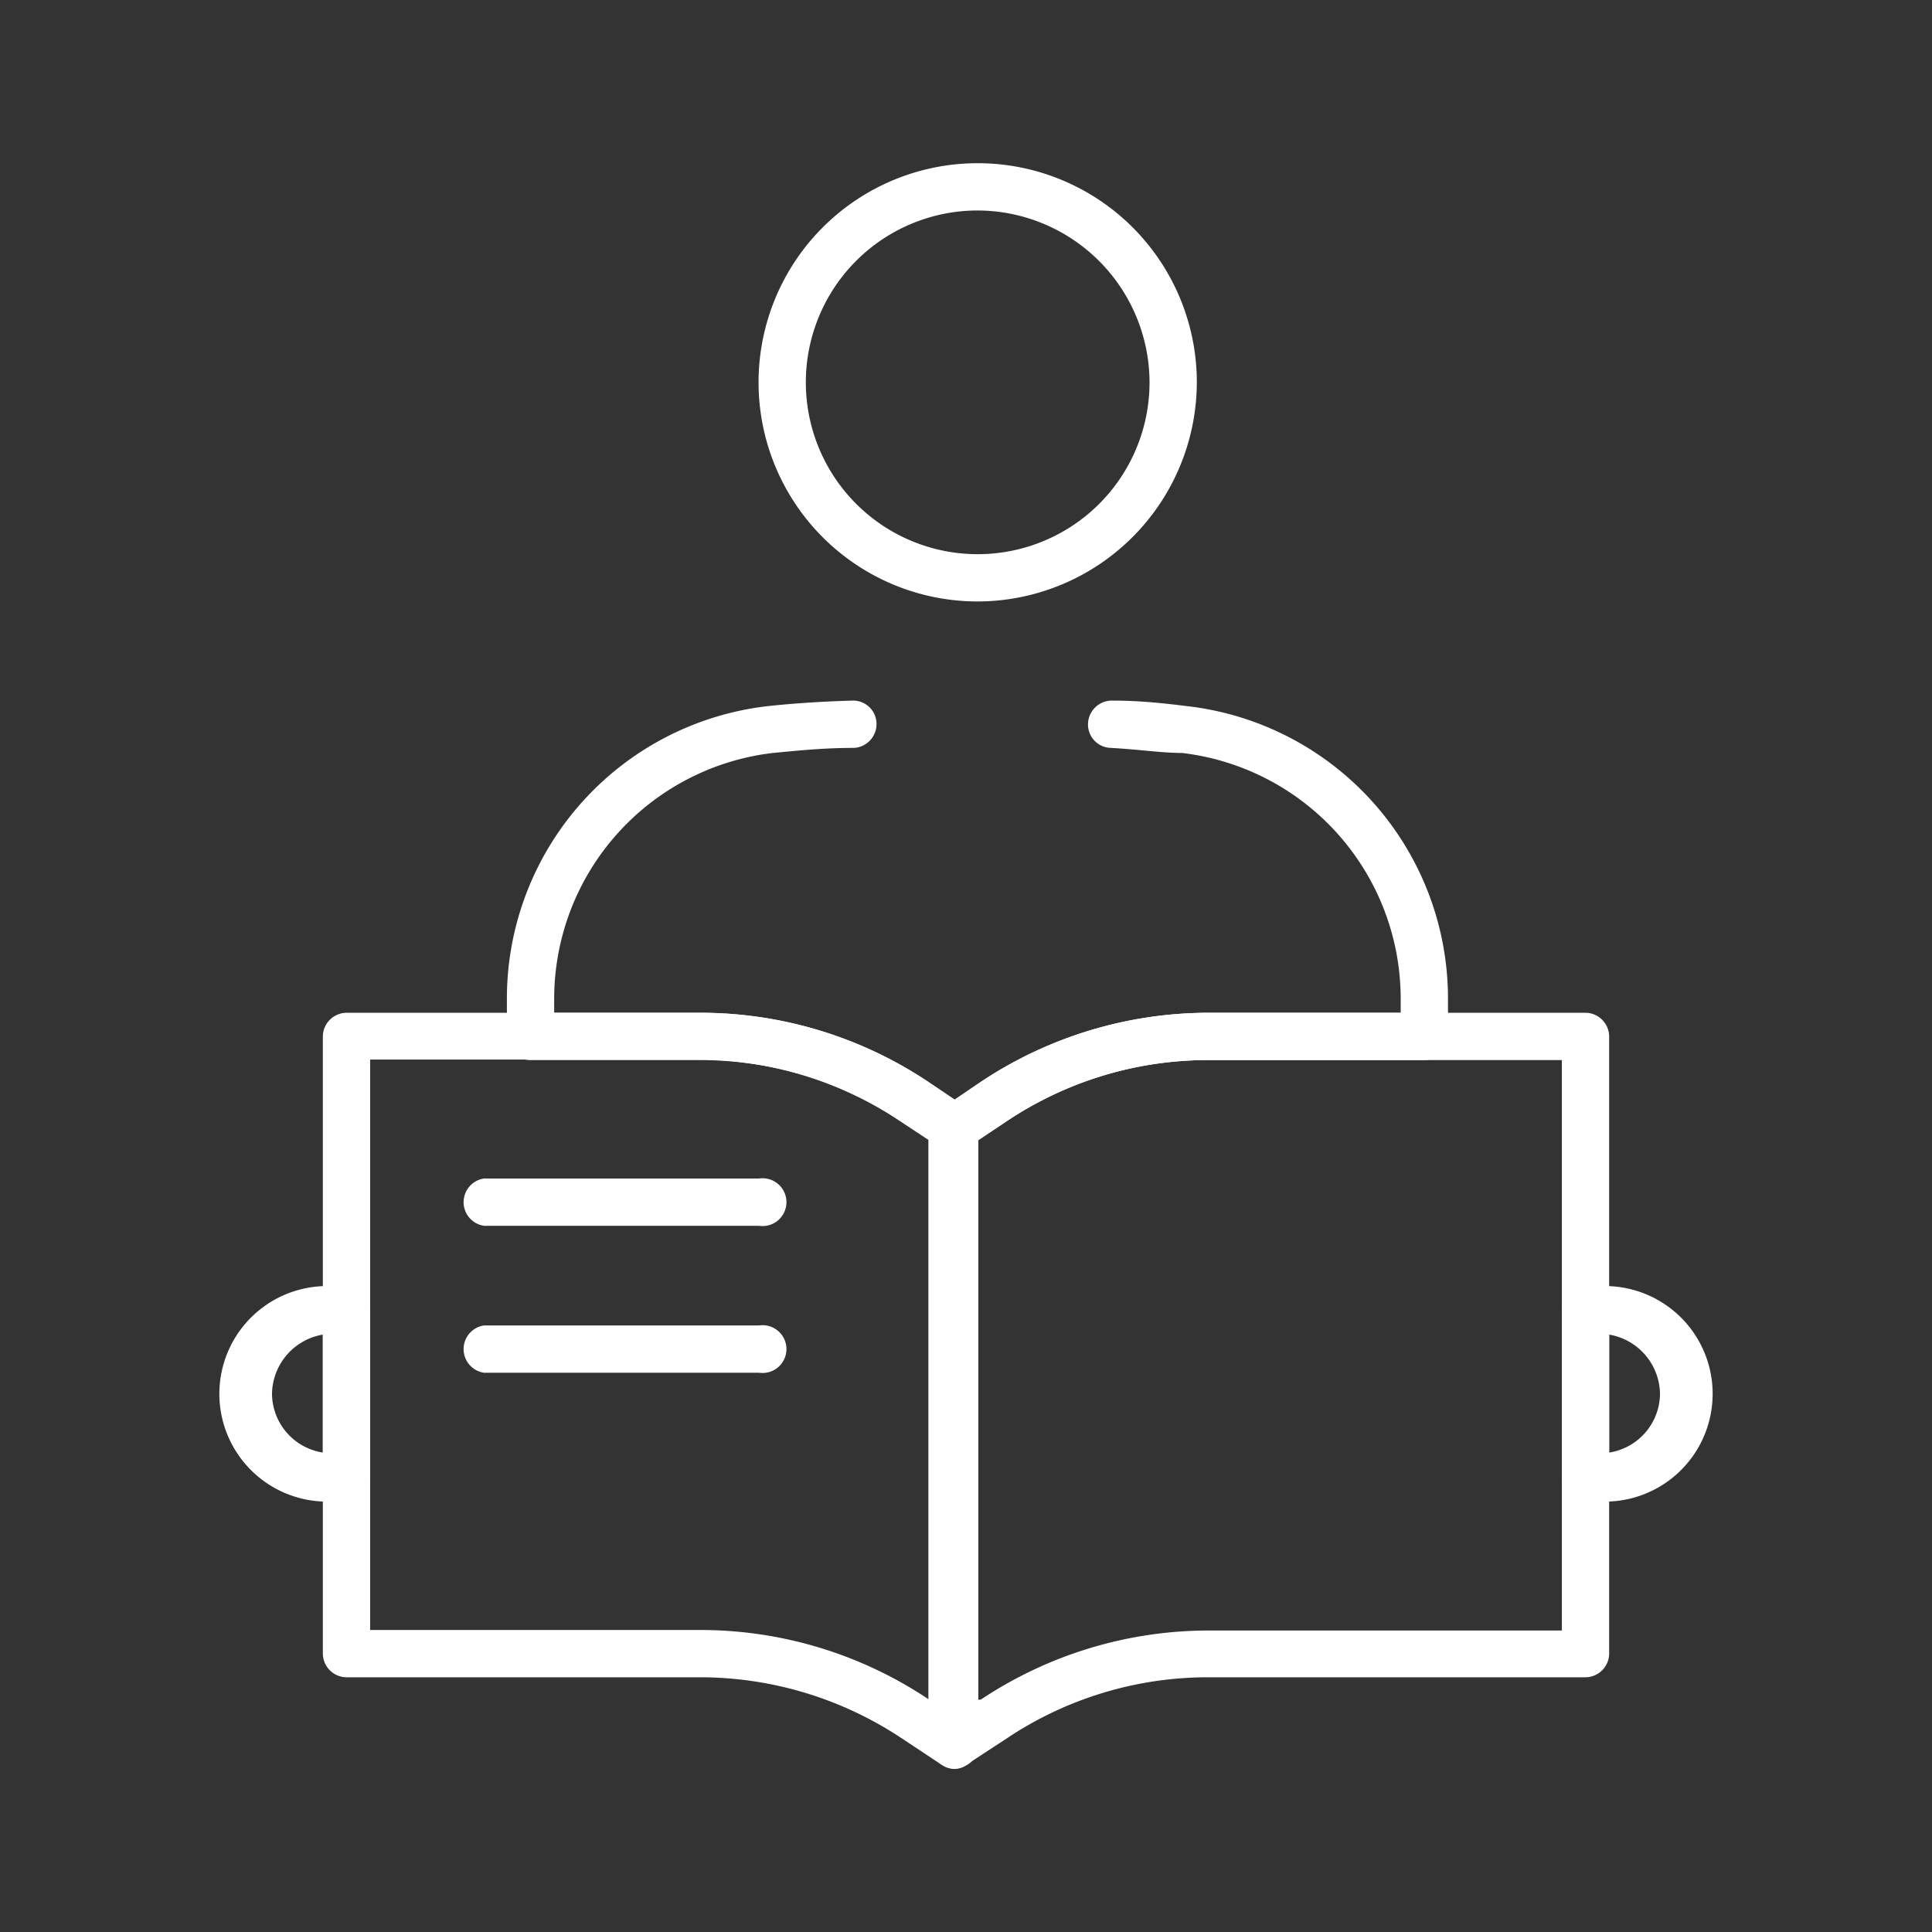
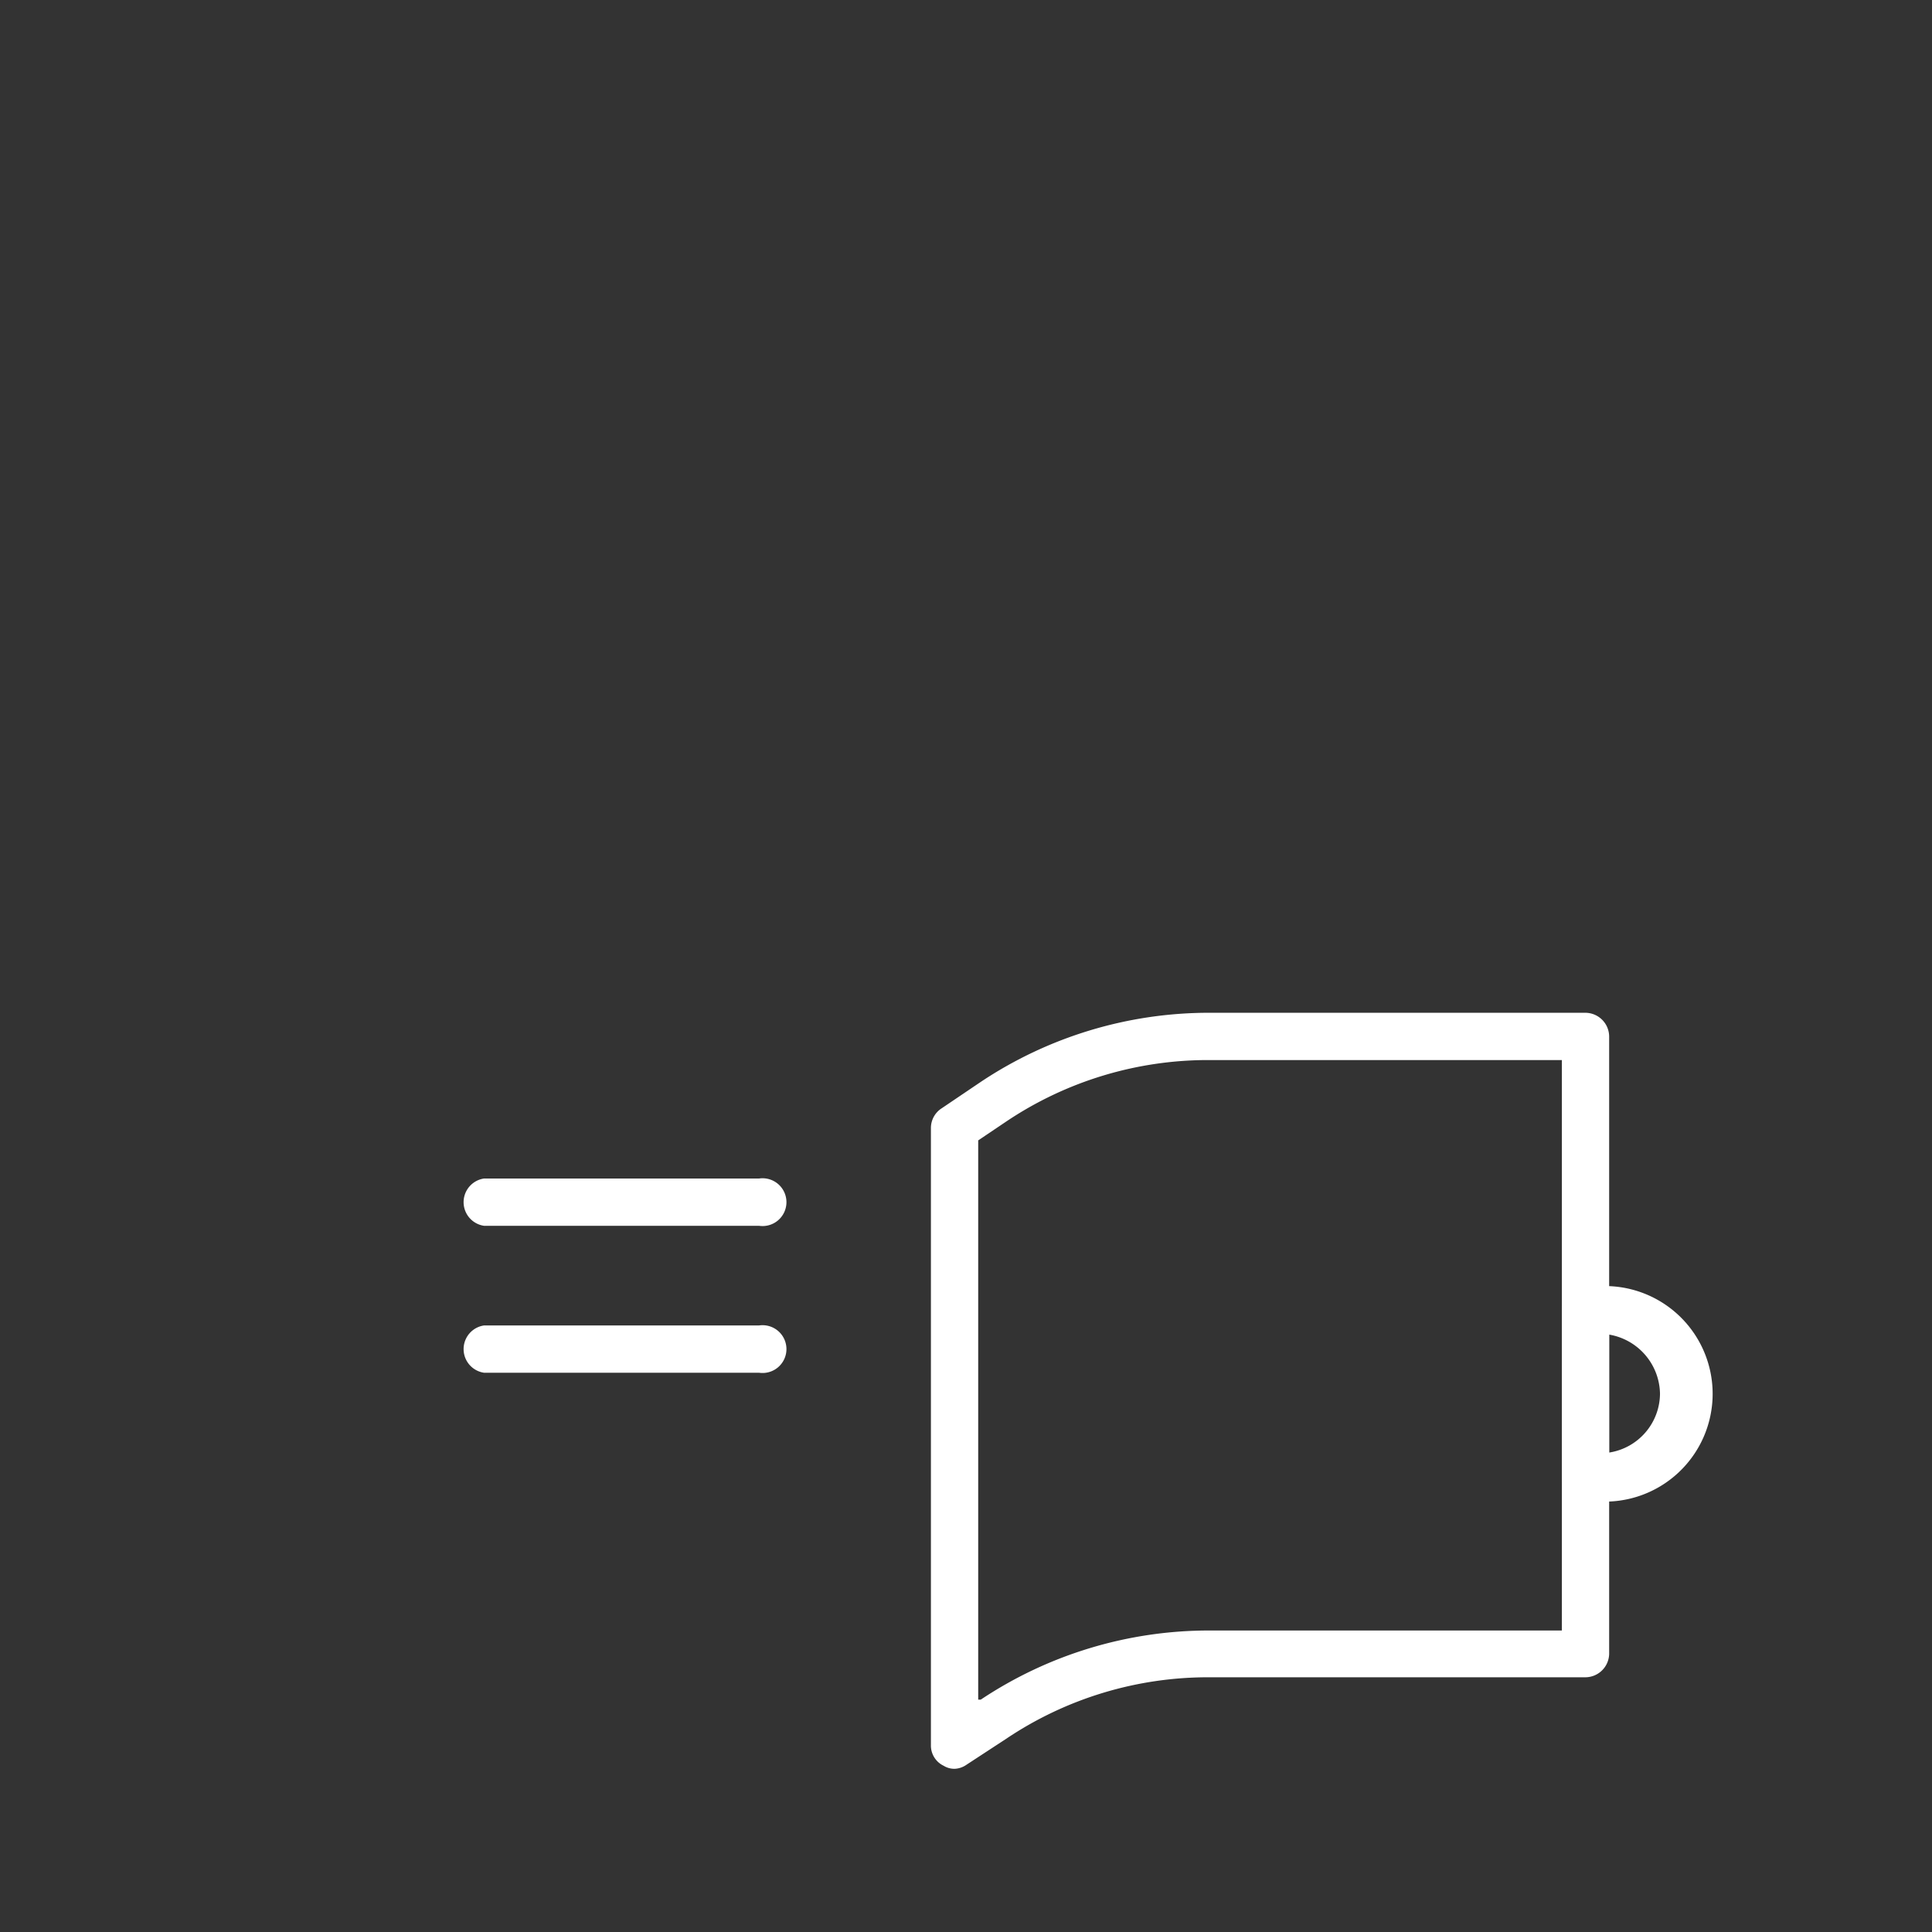
<svg xmlns="http://www.w3.org/2000/svg" id="레이어_1" data-name="레이어 1" viewBox="0 0 38 38">
  <rect x="0" y="0" width="38" height="38" fill="#333333" stroke="none" />
  <defs>
    <style>.cls-1{fill:#fff;}</style>
  </defs>
  <title>icon-man1</title>
-   <path class="cls-1" d="M19.22,11.83a4.31,4.31,0,1,1,4.32-4.31A4.32,4.32,0,0,1,19.22,11.83Zm0-7.69a3.38,3.38,0,1,0,3.39,3.38A3.39,3.39,0,0,0,19.22,4.14Z" />
-   <path class="cls-1" d="M18.78,34.79a.45.45,0,0,1-.26-.08l-.77-.51a7.17,7.17,0,0,0-4-1.21H6.82a.47.47,0,0,1-.47-.46V20.39a.47.47,0,0,1,.47-.47h6.94a8.07,8.07,0,0,1,4.5,1.36l.77.52a.46.46,0,0,1,.21.39V34.32a.44.44,0,0,1-.25.41A.39.39,0,0,1,18.78,34.79ZM7.28,32.06h6.48a8.07,8.07,0,0,1,4.5,1.36l0,0v-11l-.56-.37a7.17,7.17,0,0,0-4-1.21H7.28Z" />
  <path class="cls-1" d="M18.78,34.79a.4.4,0,0,1-.22-.06.44.44,0,0,1-.25-.41V22.19a.46.46,0,0,1,.21-.39l.77-.52a8.09,8.09,0,0,1,4.5-1.36h7.39a.47.47,0,0,1,.47.47V32.53a.47.47,0,0,1-.47.46H23.79a7.12,7.12,0,0,0-4,1.21l-.78.51A.44.44,0,0,1,18.78,34.79Zm.46-12.36v11l.05,0a8.09,8.09,0,0,1,4.5-1.36h6.93V20.85H23.79a7.12,7.12,0,0,0-4,1.21Z" />
  <path class="cls-1" d="M14.93,24.11H9.52a.47.47,0,0,1,0-.93h5.41a.47.47,0,1,1,0,.93Z" />
  <path class="cls-1" d="M14.93,27H9.52a.47.47,0,0,1,0-.93h5.41a.47.47,0,1,1,0,.93Z" />
-   <path class="cls-1" d="M18.78,22.65a.5.5,0,0,1-.26-.08l-.77-.51a7.17,7.17,0,0,0-4-1.21H10.43a.46.46,0,0,1-.46-.46v-.75a5.79,5.79,0,0,1,5.12-5.75c.46-.05,1-.09,1.67-.11a.46.46,0,0,1,.48.45.47.47,0,0,1-.44.48c-.63,0-1.17.06-1.6.1a4.87,4.87,0,0,0-4.3,4.83v.28h2.86a8.07,8.07,0,0,1,4.5,1.36l.52.35.51-.35a8.09,8.09,0,0,1,4.5-1.36h3.76v-.28a4.87,4.87,0,0,0-4.3-4.83c-.39,0-.86-.07-1.4-.1a.46.46,0,0,1-.45-.48.47.47,0,0,1,.49-.45c.56,0,1.06.06,1.47.11a5.79,5.79,0,0,1,5.12,5.75v.75a.47.47,0,0,1-.46.46H23.79a7.12,7.12,0,0,0-4,1.21l-.78.51A.44.44,0,0,1,18.78,22.65Z" />
-   <path class="cls-1" d="M6.82,29.53H6.58a2.12,2.12,0,1,1,0-4.23h.24a.47.47,0,0,1,.46.47v3.29A.47.47,0,0,1,6.82,29.53Zm-.47-3.28a1.2,1.2,0,0,0-1,1.16,1.18,1.18,0,0,0,1,1.16Z" />
  <path class="cls-1" d="M31.42,29.53h-.24a.47.47,0,0,1-.46-.47V25.77a.47.47,0,0,1,.46-.47h.24a2.12,2.12,0,1,1,0,4.23Zm.23-3.28v2.32a1.18,1.18,0,0,0,1-1.16A1.2,1.2,0,0,0,31.65,26.25Z" />
</svg>